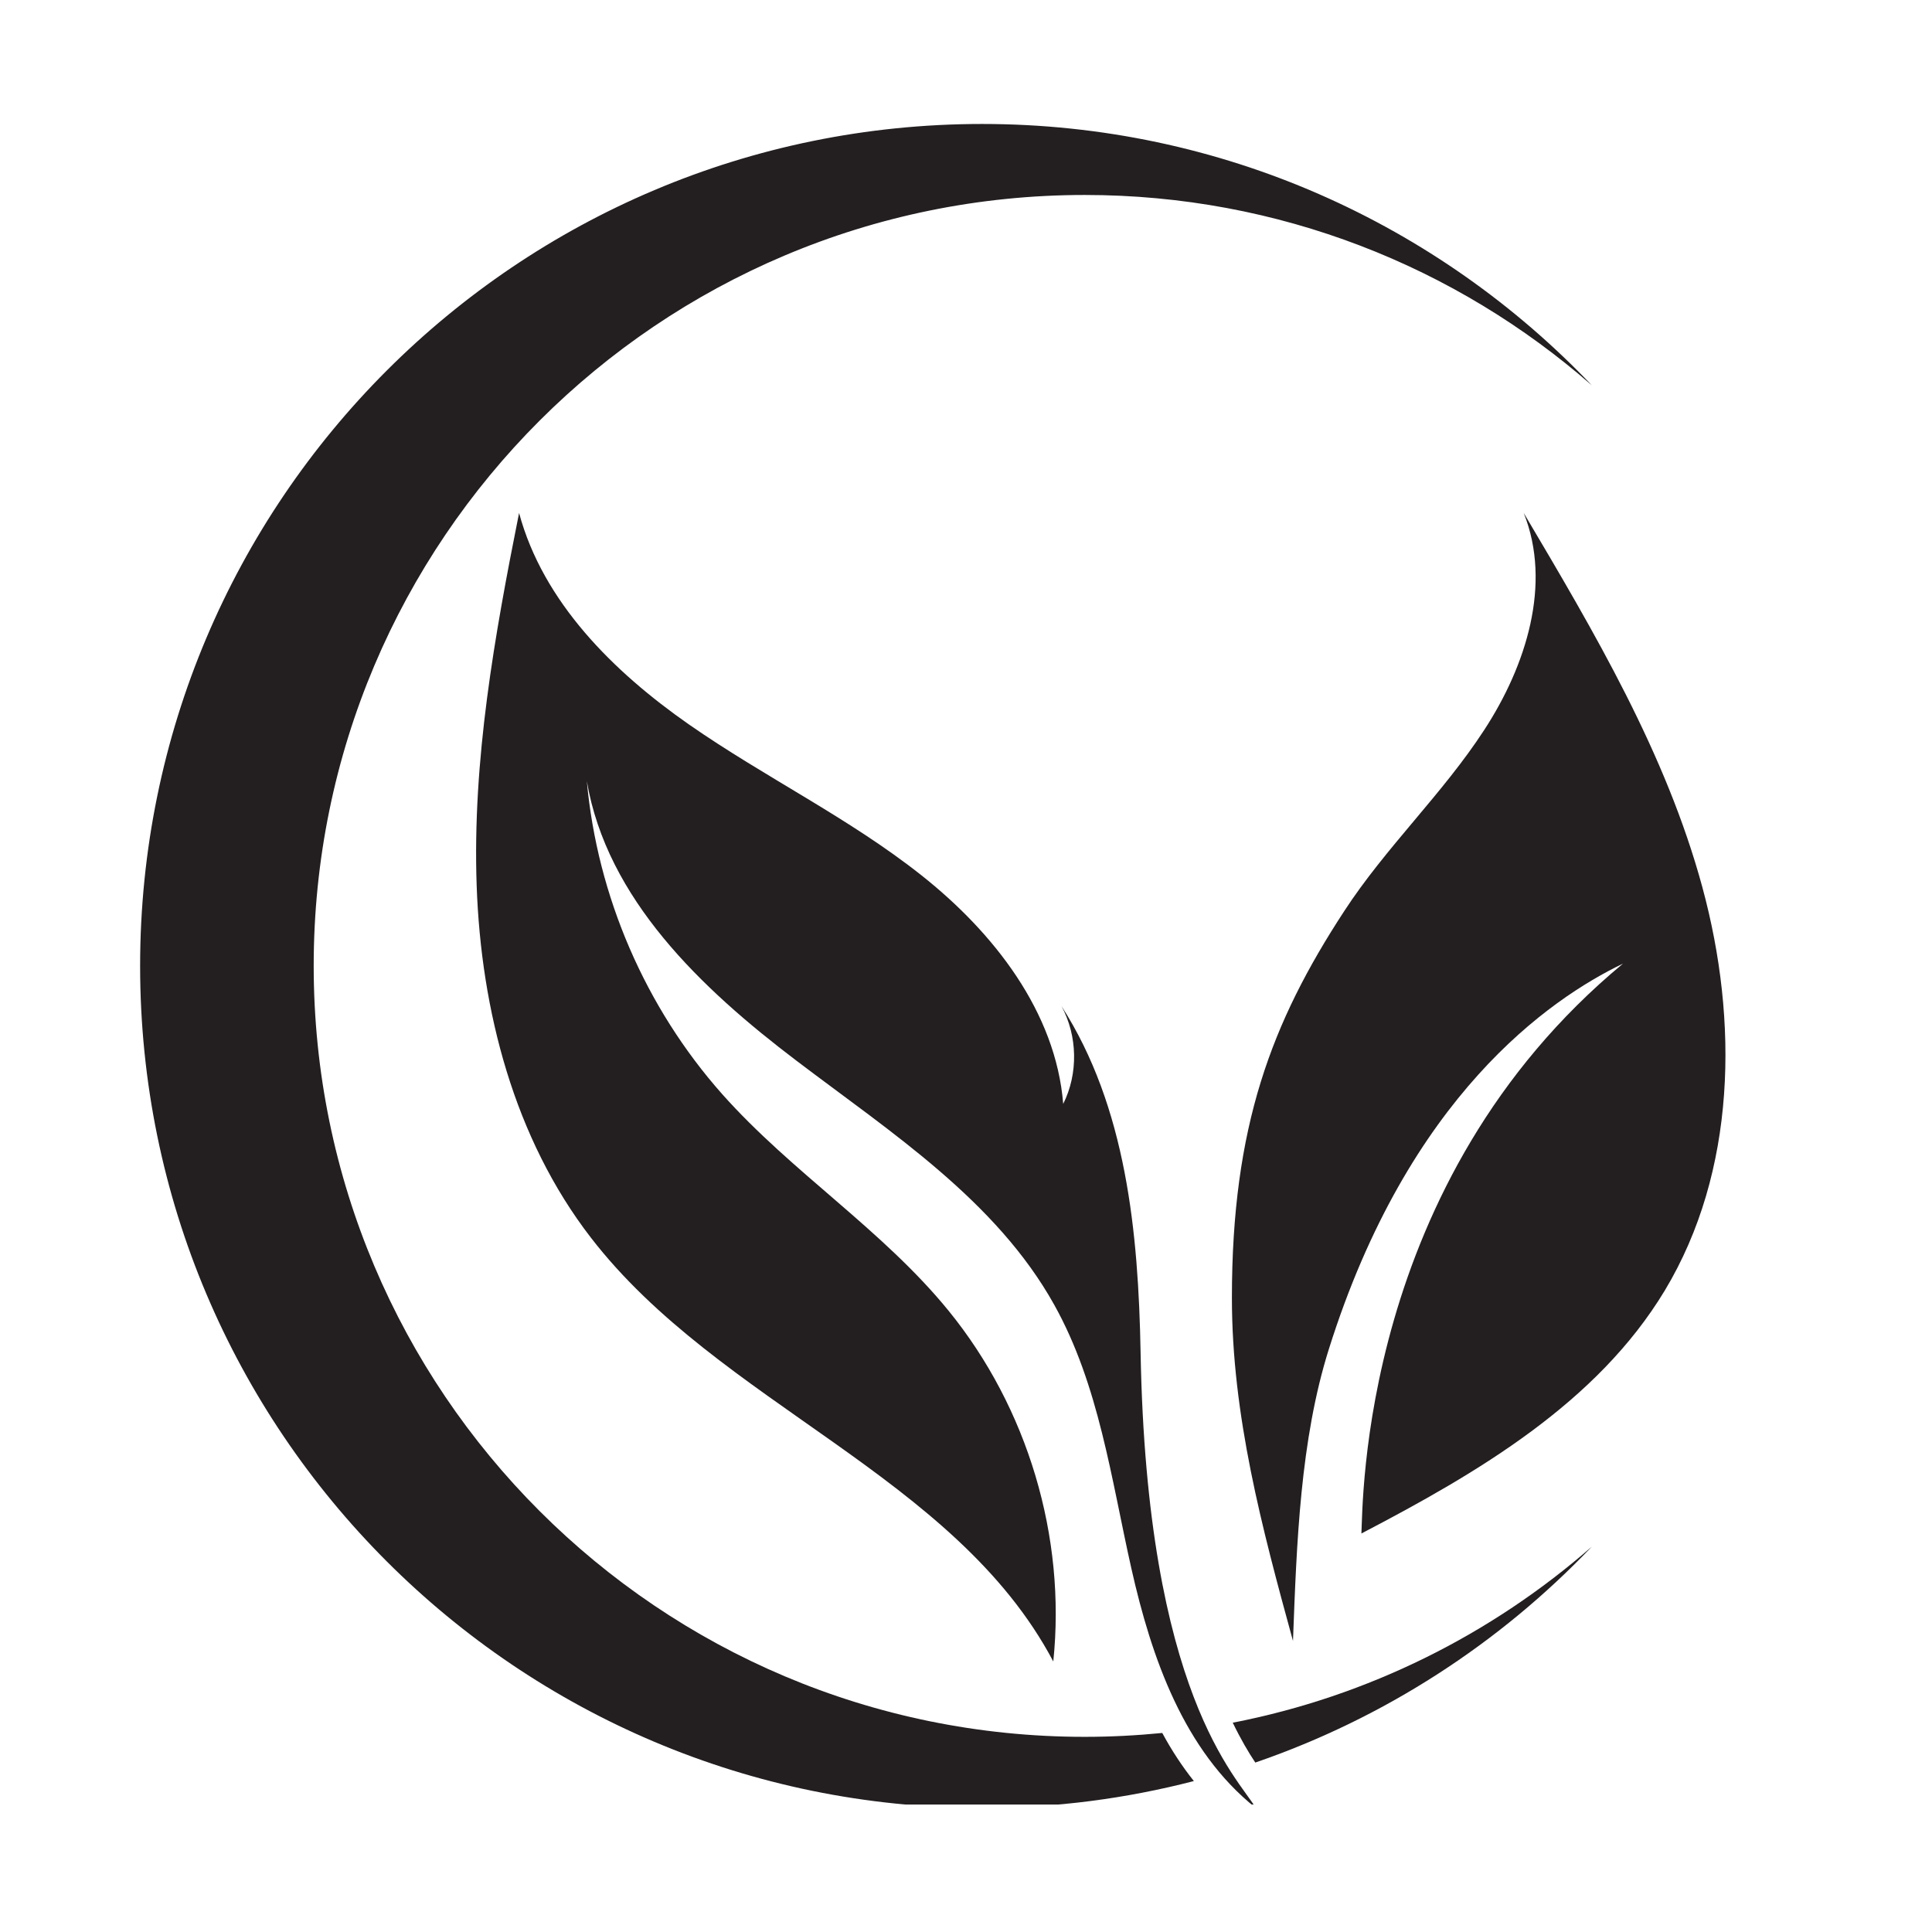
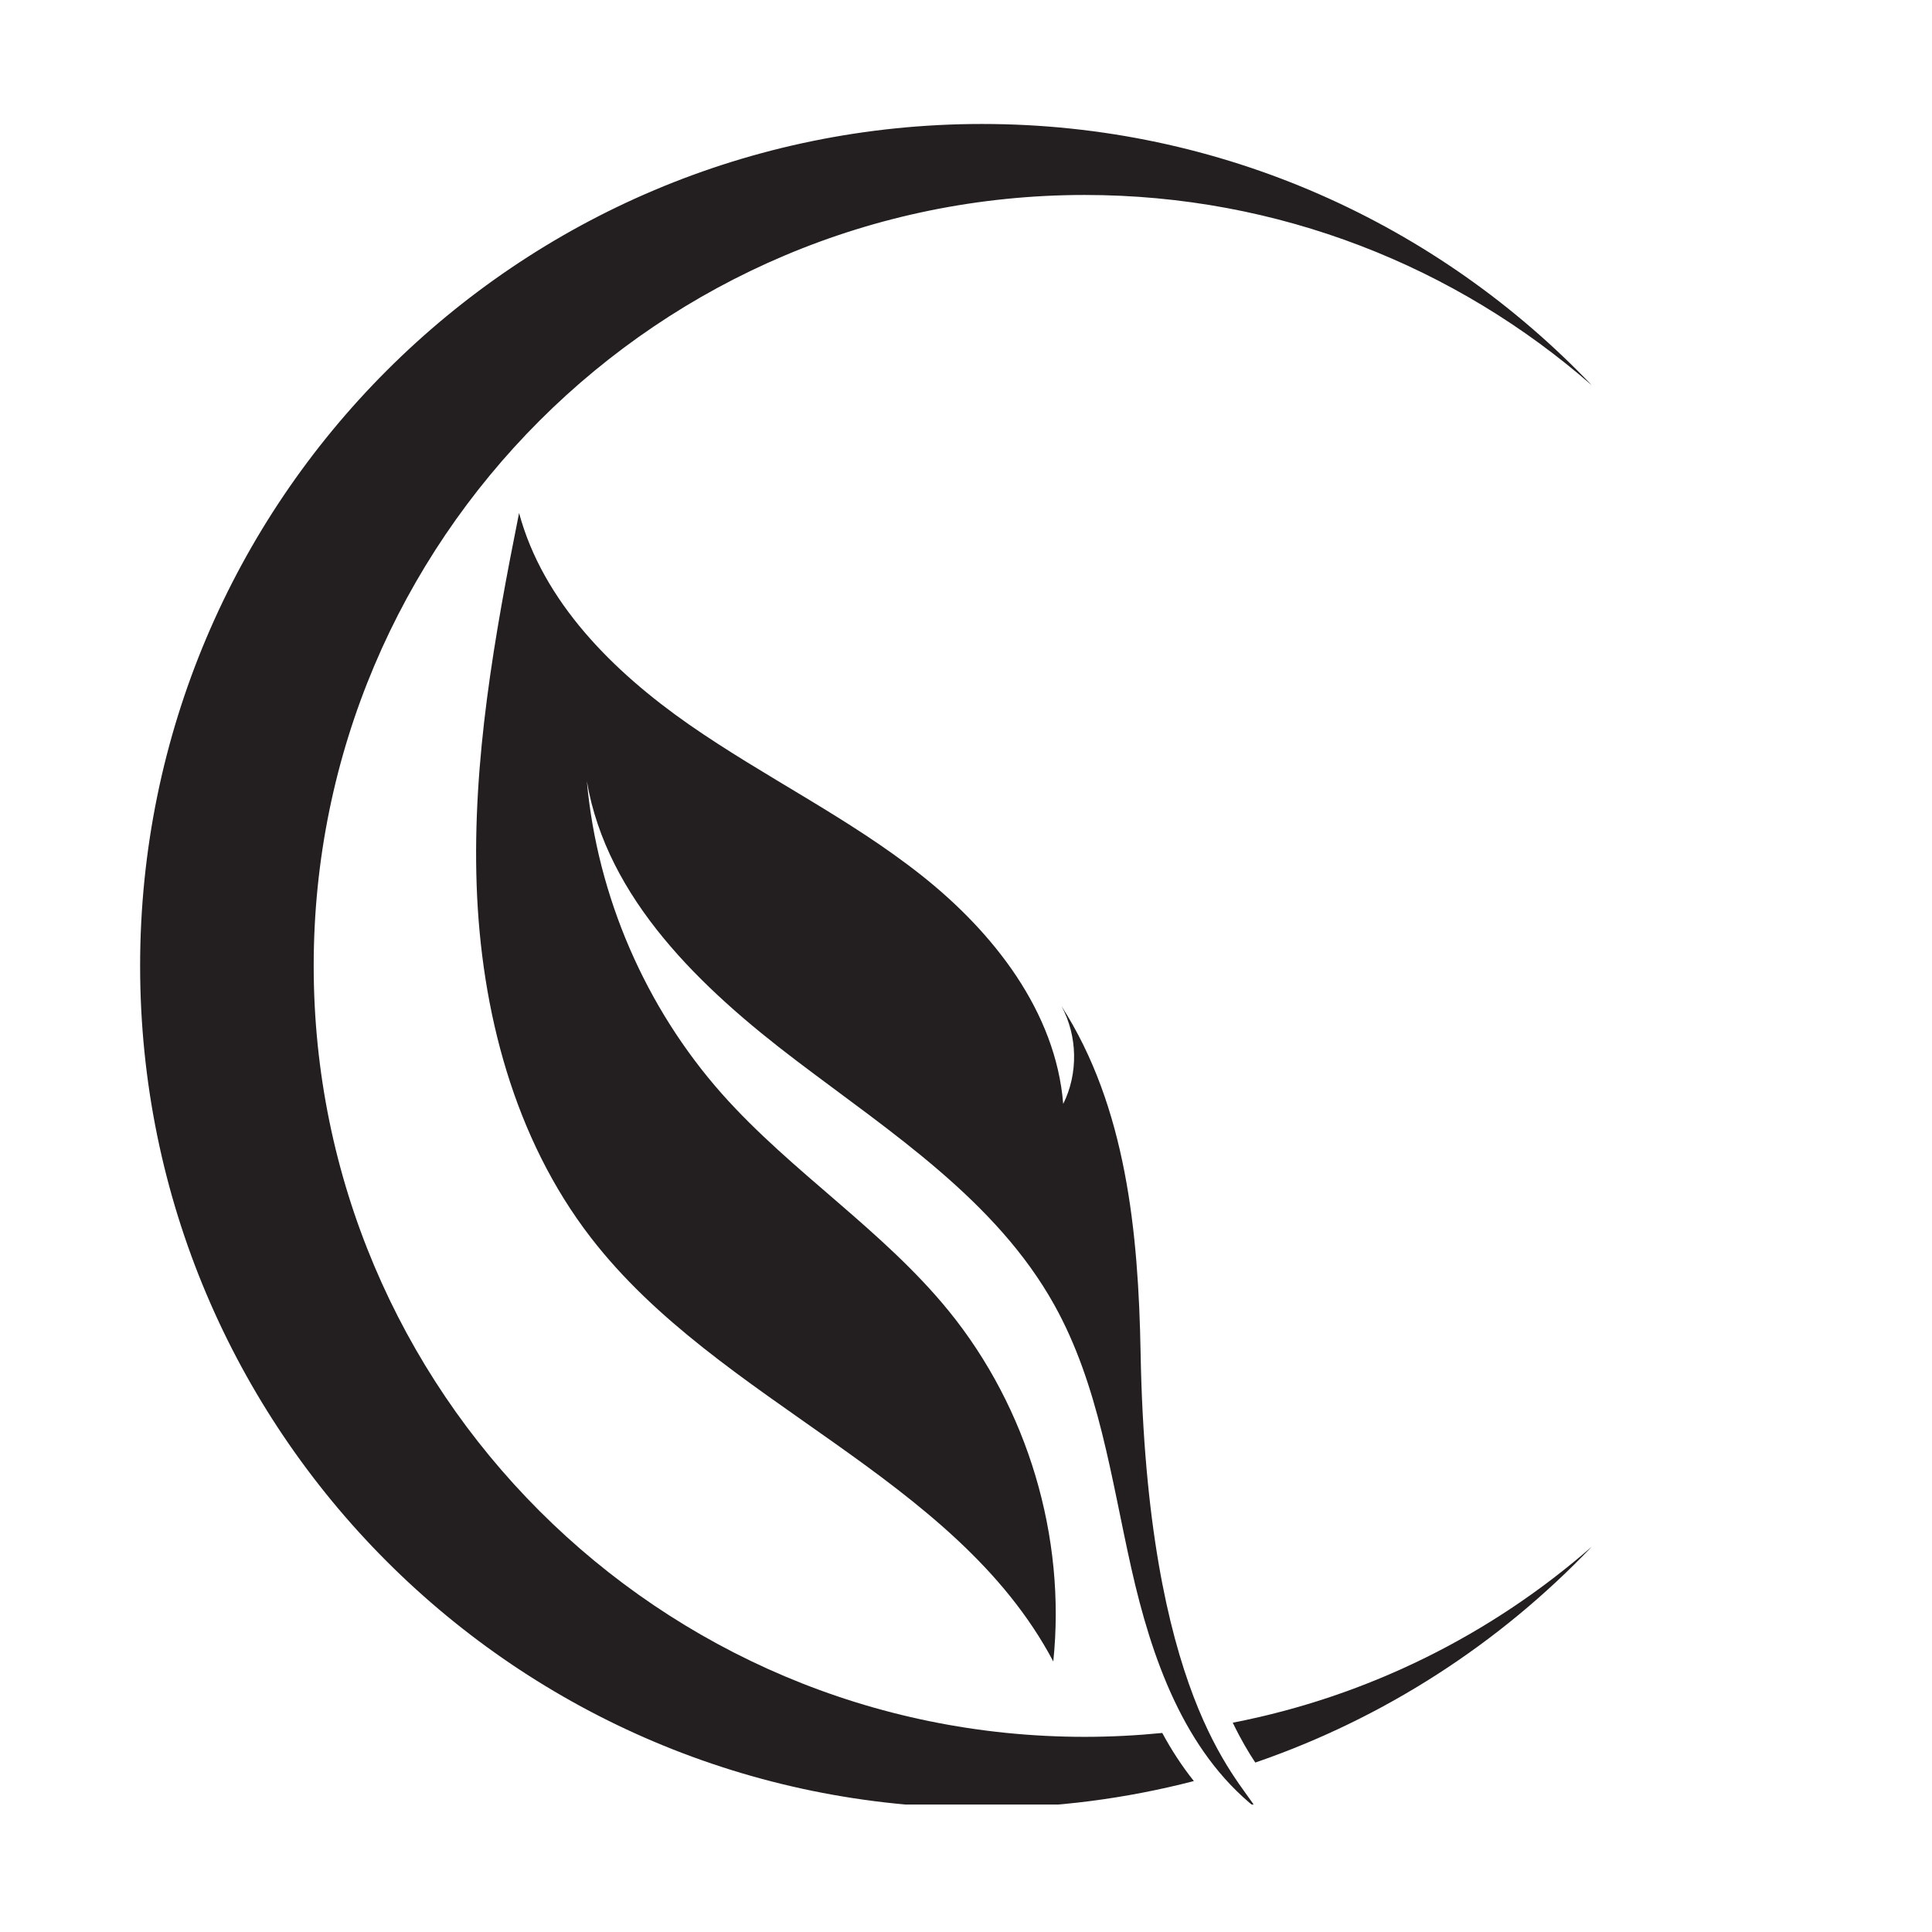
<svg xmlns="http://www.w3.org/2000/svg" version="1.0" preserveAspectRatio="xMidYMid meet" height="200" viewBox="0 0 150 150" zoomAndPan="magnify" width="200">
  <defs>
    <clipPath id="1cb6d5c4e3">
      <path clip-rule="nonzero" d="M 36 39 L 98 39 L 98 140.105 L 36 140.105 Z M 36 39" />
    </clipPath>
    <clipPath id="32f2b3e527">
      <path clip-rule="nonzero" d="M 88.555 104.996 C 88.383 95.684 87.445 85.953 82.414 78.117 C 83.668 80.43 83.723 83.355 82.547 85.707 C 81.973 78.562 77.152 72.398 71.523 67.945 C 65.895 63.492 59.379 60.348 53.488 56.246 C 47.613 52.145 42.168 46.75 40.301 39.828 C 38.395 49.363 36.668 59.039 37.008 68.754 C 37.348 78.473 39.922 88.371 45.863 96.074 C 55.855 109.043 74.125 114.527 81.777 128.996 C 82.781 119.32 79.789 109.305 73.641 101.758 C 68.508 95.461 61.457 91.008 56.062 84.938 C 50.109 78.223 46.371 69.578 45.562 60.645 C 47.117 69.789 54.441 76.746 61.836 82.352 C 69.215 87.953 77.348 93.215 81.855 101.312 C 85.328 107.543 86.27 114.801 87.836 121.762 C 89.402 128.723 91.922 135.93 97.5 140.371 C 96.074 137.969 89.035 131.543 88.555 104.996 Z M 88.555 104.996" />
    </clipPath>
    <clipPath id="7b7388cc00">
      <path clip-rule="nonzero" d="M 95 120 L 124 120 L 124 137 L 95 137 Z M 95 120" />
    </clipPath>
    <clipPath id="c945bedc4b">
      <path clip-rule="nonzero" d="M 95.711 133.75 C 96.336 135.043 96.938 136.062 97.461 136.844 C 107.488 133.398 116.434 127.586 123.59 120.078 C 115.809 126.883 106.25 131.699 95.711 133.75 Z M 95.711 133.75" />
    </clipPath>
    <clipPath id="9ff558d9da">
      <path clip-rule="nonzero" d="M 10.879 9.605 L 124 9.605 L 124 140.105 L 10.879 140.105 Z M 10.879 9.605" />
    </clipPath>
    <clipPath id="145990c1b0">
      <path clip-rule="nonzero" d="M 90.238 134.547 C 88.254 134.742 86.254 134.848 84.219 134.848 C 51.164 134.848 24.355 108.051 24.355 74.984 C 24.355 41.918 51.164 15.137 84.219 15.137 C 99.301 15.137 113.066 20.711 123.59 29.918 C 111.68 17.422 94.875 9.625 76.25 9.625 C 40.145 9.625 10.879 38.891 10.879 74.996 C 10.879 111.105 40.145 140.371 76.25 140.371 C 81.934 140.371 87.445 139.641 92.691 138.281 C 91.754 137.105 90.941 135.852 90.238 134.547 Z M 90.238 134.547" />
    </clipPath>
  </defs>
  <rect fill-opacity="1" height="180" y="-15" fill="#ffffff" width="180" x="-15" />
  <rect fill-opacity="1" height="180" y="-15" fill="#ffffff" width="180" x="-15" />
  <g clip-path="url(#1cb6d5c4e3)">
    <g clip-path="url(#32f2b3e527)">
      <path fill-rule="nonzero" fill-opacity="1" d="M 97.5 39.828 L 97.5 140.105 L 36.668 140.105 L 36.668 39.828 Z M 97.5 39.828" fill="#231f20" />
    </g>
  </g>
-   <path fill-rule="nonzero" fill-opacity="1" d="M 132.172 68.887 C 129.352 58.492 123.785 49.09 118.301 39.828 C 120.508 45.34 118.484 51.699 115.234 56.676 C 111.996 61.652 107.594 65.777 104.355 70.754 C 98.715 79.387 95.645 87.457 95.645 100.762 C 95.645 109.891 97.969 118.59 100.387 127.402 C 100.672 119.828 100.945 111.797 103.18 104.719 C 109.355 85.105 120.301 77.559 126.008 74.816 C 105.555 91.766 105.832 116.812 105.699 119.059 C 114.738 114.344 123.996 108.914 129.258 100.188 C 134.809 90.957 134.992 79.281 132.172 68.887 Z M 132.172 68.887" fill="#231f20" />
  <g clip-path="url(#7b7388cc00)">
    <g clip-path="url(#c945bedc4b)">
      <path fill-rule="nonzero" fill-opacity="1" d="M 123.59 120.078 L 123.59 136.844 L 95.711 136.844 L 95.711 120.078 Z M 123.59 120.078" fill="#231f20" />
    </g>
  </g>
  <g clip-path="url(#9ff558d9da)">
    <g clip-path="url(#145990c1b0)">
      <path fill-rule="nonzero" fill-opacity="1" d="M 123.59 9.625 L 123.59 140.105 L 10.879 140.105 L 10.879 9.625 Z M 123.59 9.625" fill="#231f20" />
    </g>
  </g>
</svg>